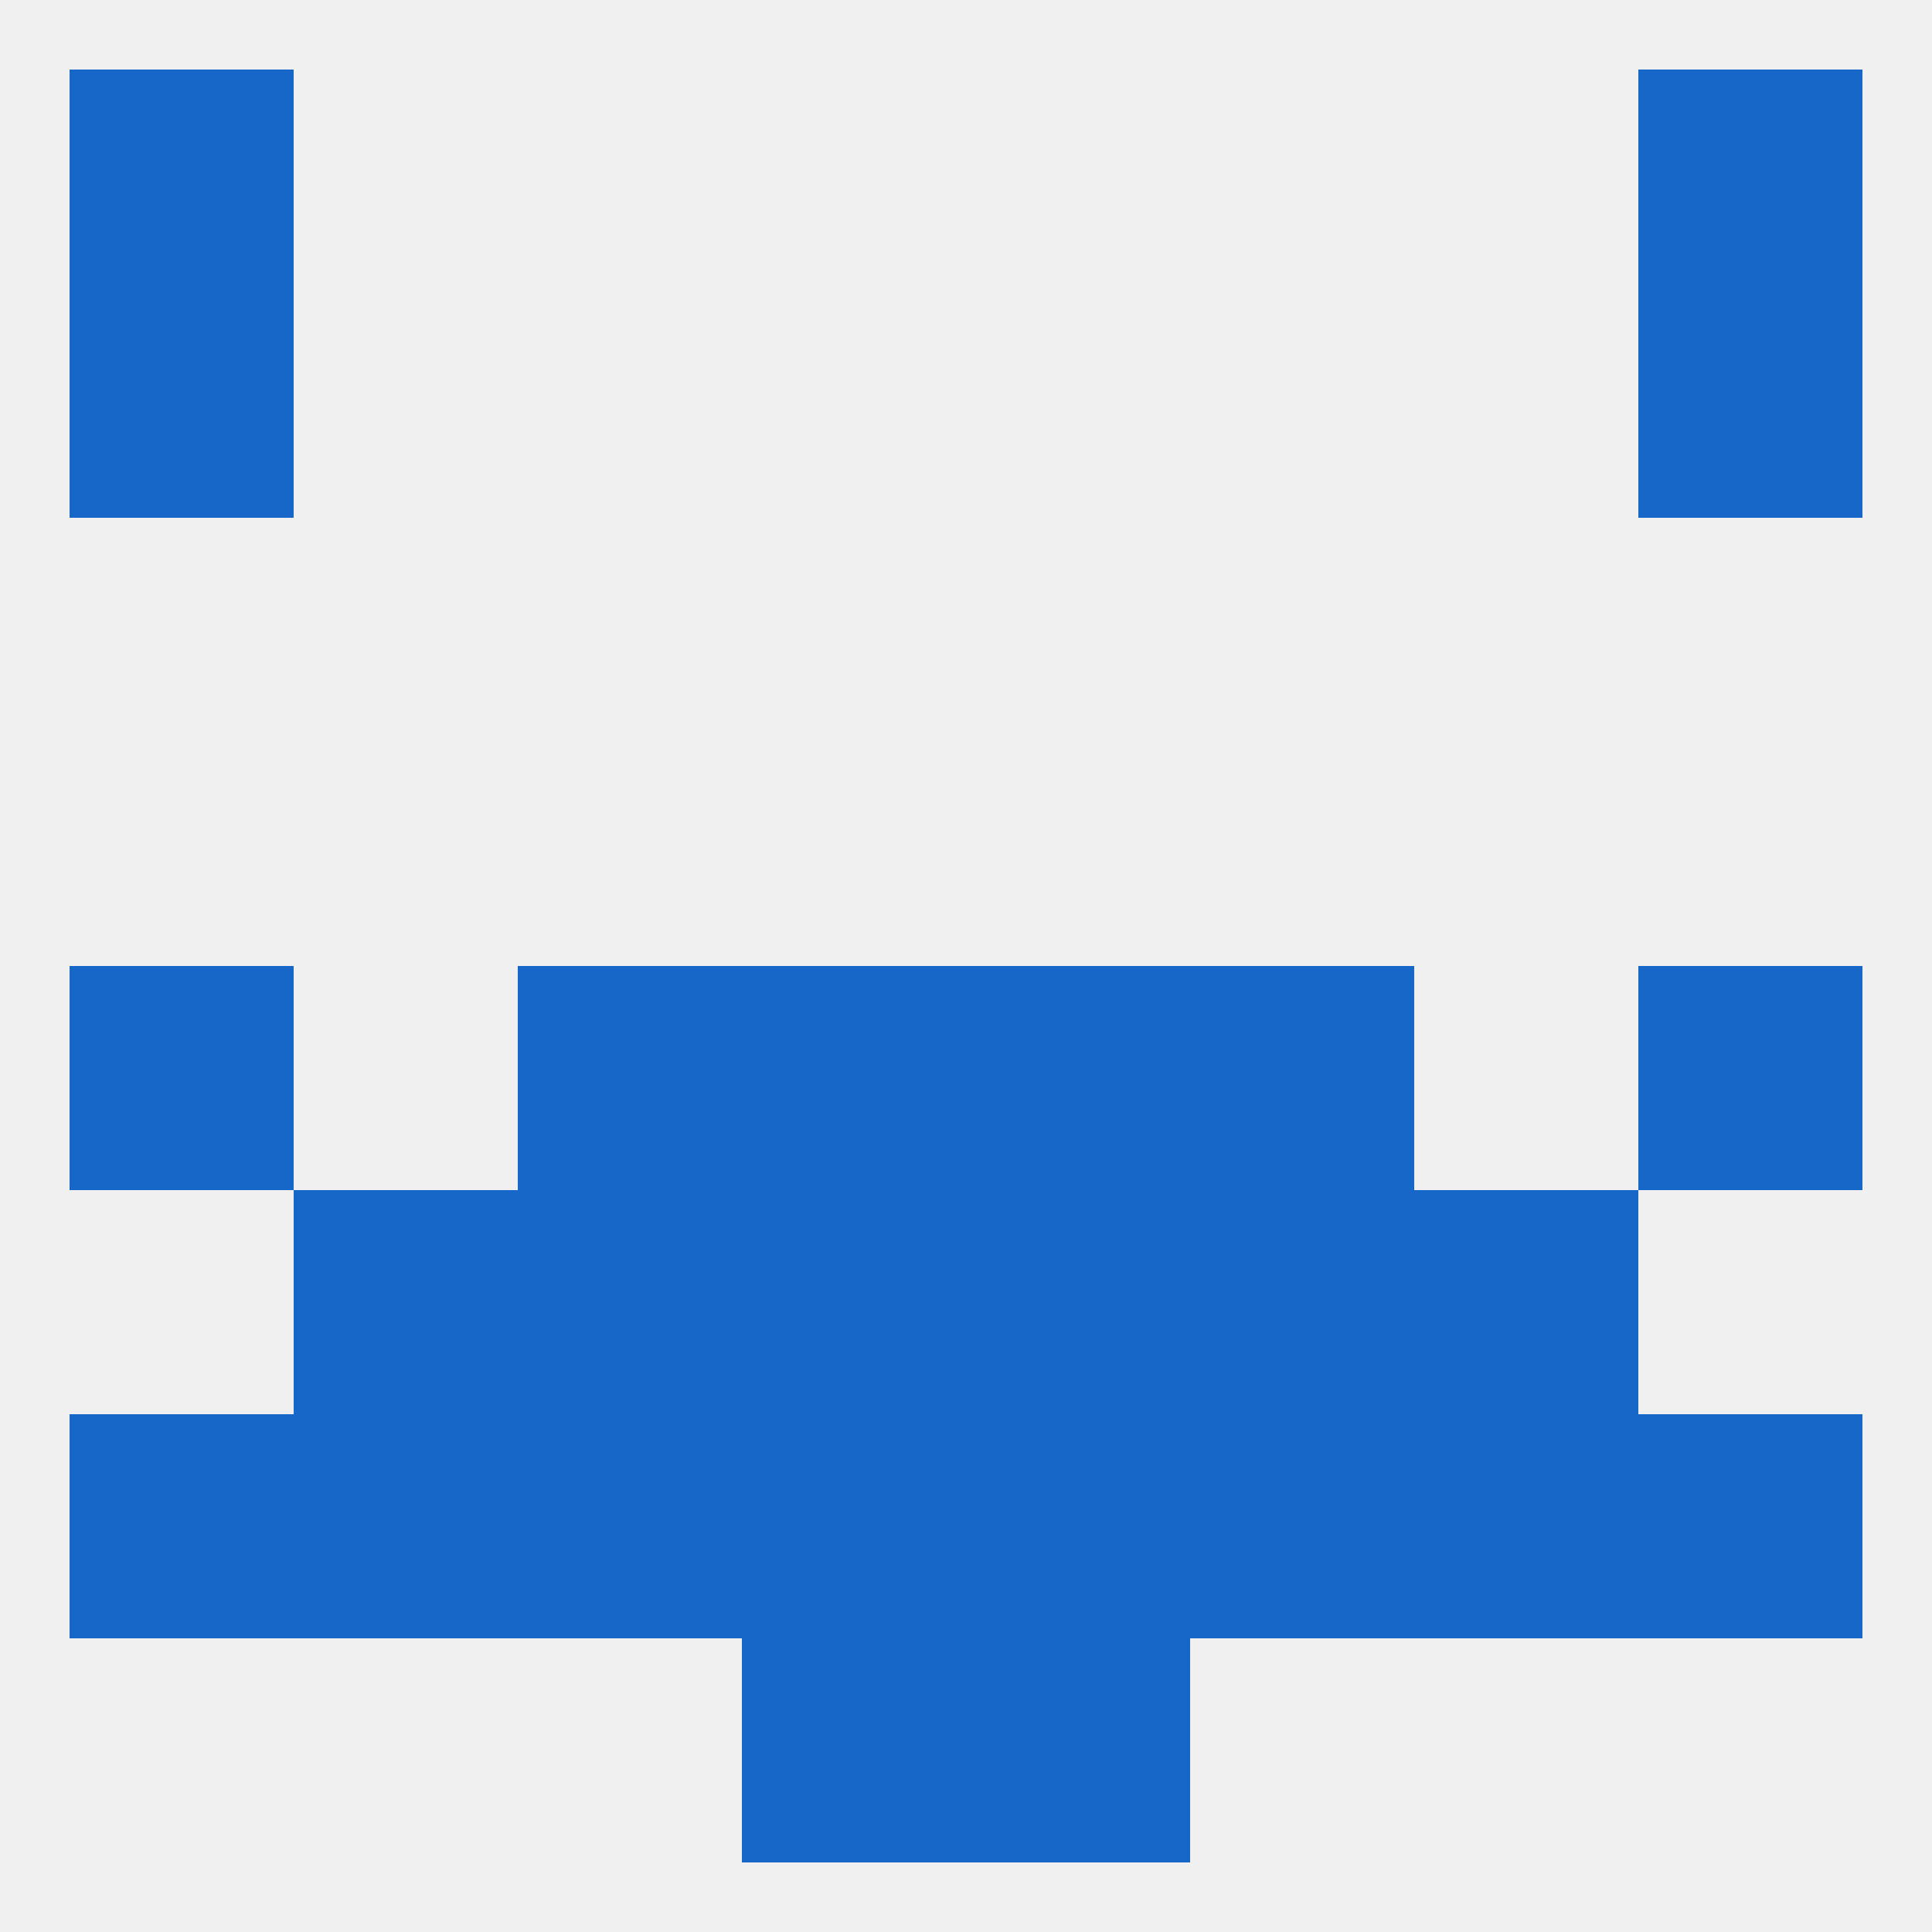
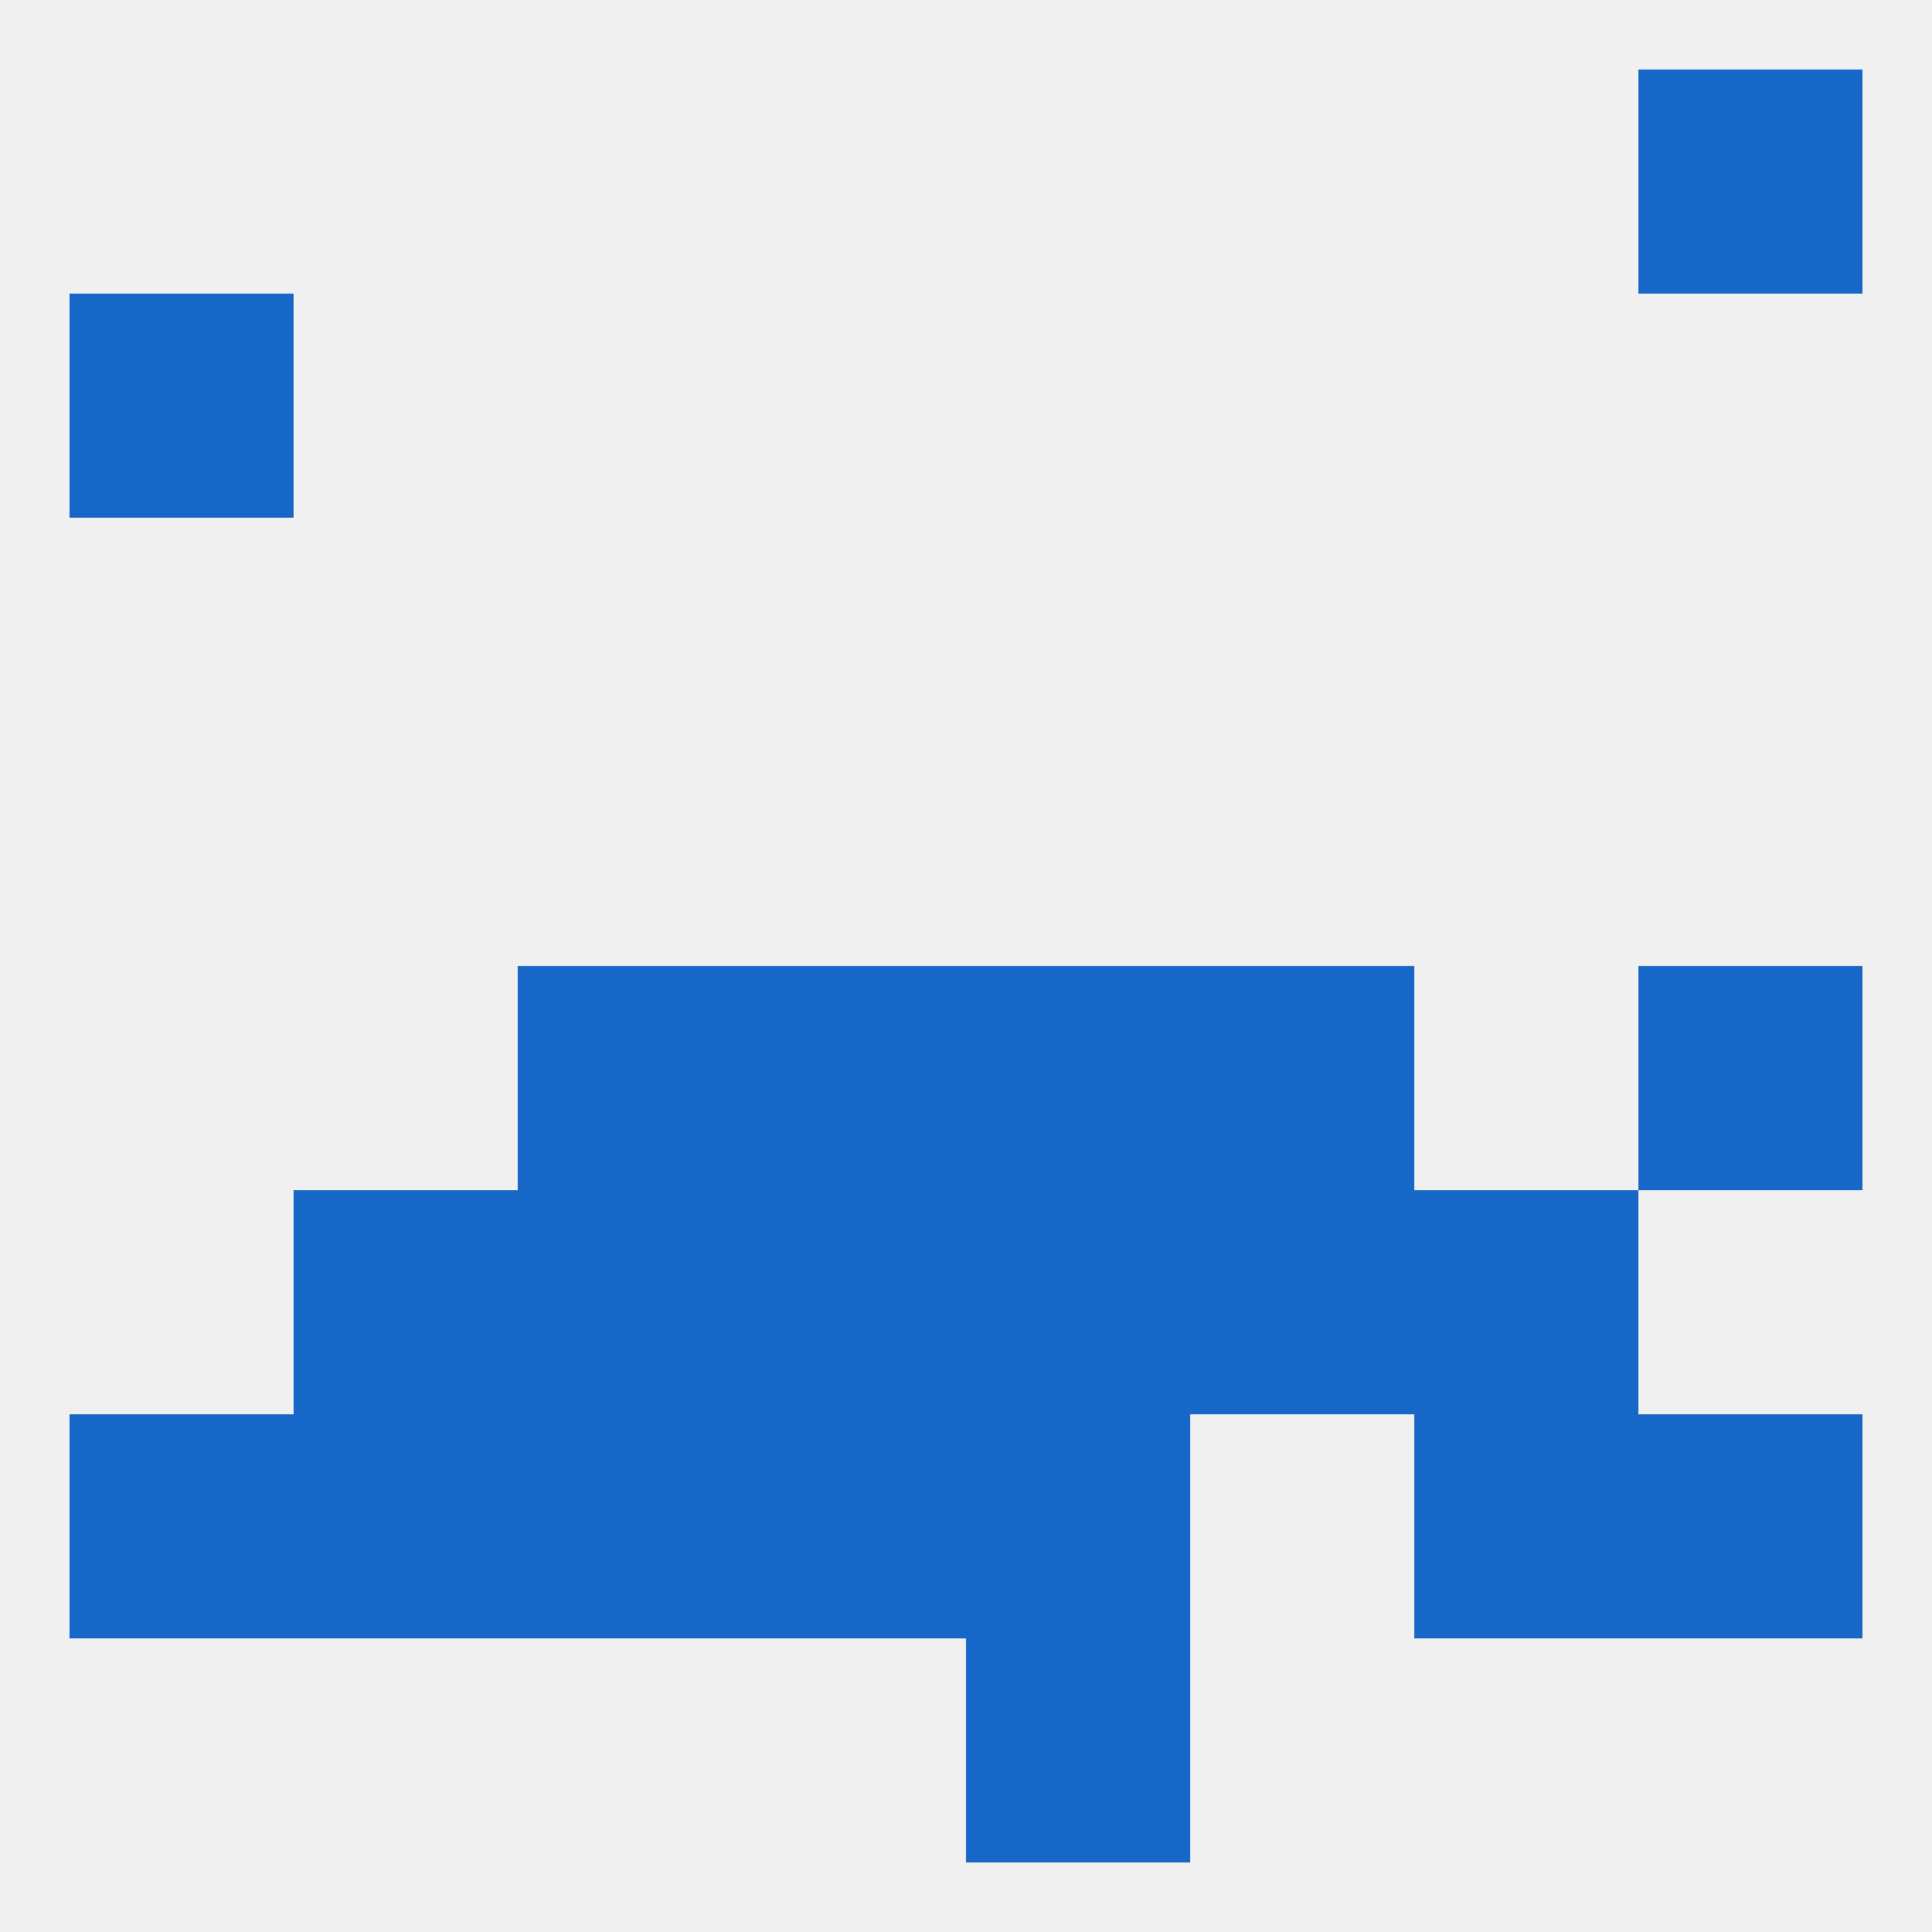
<svg xmlns="http://www.w3.org/2000/svg" version="1.1" baseprofile="full" width="250" height="250" viewBox="0 0 250 250">
  <rect width="100%" height="100%" fill="rgba(240,240,240,255)" />
-   <rect x="96" y="212" width="29" height="29" fill="rgba(23,103,200,255)" />
  <rect x="125" y="212" width="29" height="29" fill="rgba(23,103,200,255)" />
-   <rect x="9" y="9" width="29" height="29" fill="rgba(23,103,200,255)" />
  <rect x="212" y="9" width="29" height="29" fill="rgba(23,103,200,255)" />
-   <rect x="212" y="38" width="29" height="29" fill="rgba(23,103,200,255)" />
  <rect x="9" y="38" width="29" height="29" fill="rgba(23,103,200,255)" />
-   <rect x="9" y="125" width="29" height="29" fill="rgba(23,103,200,255)" />
  <rect x="212" y="125" width="29" height="29" fill="rgba(23,103,200,255)" />
  <rect x="67" y="125" width="29" height="29" fill="rgba(23,103,200,255)" />
  <rect x="154" y="125" width="29" height="29" fill="rgba(23,103,200,255)" />
  <rect x="96" y="125" width="29" height="29" fill="rgba(23,103,200,255)" />
  <rect x="125" y="125" width="29" height="29" fill="rgba(23,103,200,255)" />
  <rect x="96" y="154" width="29" height="29" fill="rgba(23,103,200,255)" />
  <rect x="125" y="154" width="29" height="29" fill="rgba(23,103,200,255)" />
  <rect x="38" y="154" width="29" height="29" fill="rgba(23,103,200,255)" />
  <rect x="183" y="154" width="29" height="29" fill="rgba(23,103,200,255)" />
  <rect x="67" y="154" width="29" height="29" fill="rgba(23,103,200,255)" />
  <rect x="154" y="154" width="29" height="29" fill="rgba(23,103,200,255)" />
  <rect x="212" y="183" width="29" height="29" fill="rgba(23,103,200,255)" />
  <rect x="96" y="183" width="29" height="29" fill="rgba(23,103,200,255)" />
  <rect x="125" y="183" width="29" height="29" fill="rgba(23,103,200,255)" />
  <rect x="67" y="183" width="29" height="29" fill="rgba(23,103,200,255)" />
-   <rect x="154" y="183" width="29" height="29" fill="rgba(23,103,200,255)" />
  <rect x="38" y="183" width="29" height="29" fill="rgba(23,103,200,255)" />
  <rect x="183" y="183" width="29" height="29" fill="rgba(23,103,200,255)" />
  <rect x="9" y="183" width="29" height="29" fill="rgba(23,103,200,255)" />
</svg>